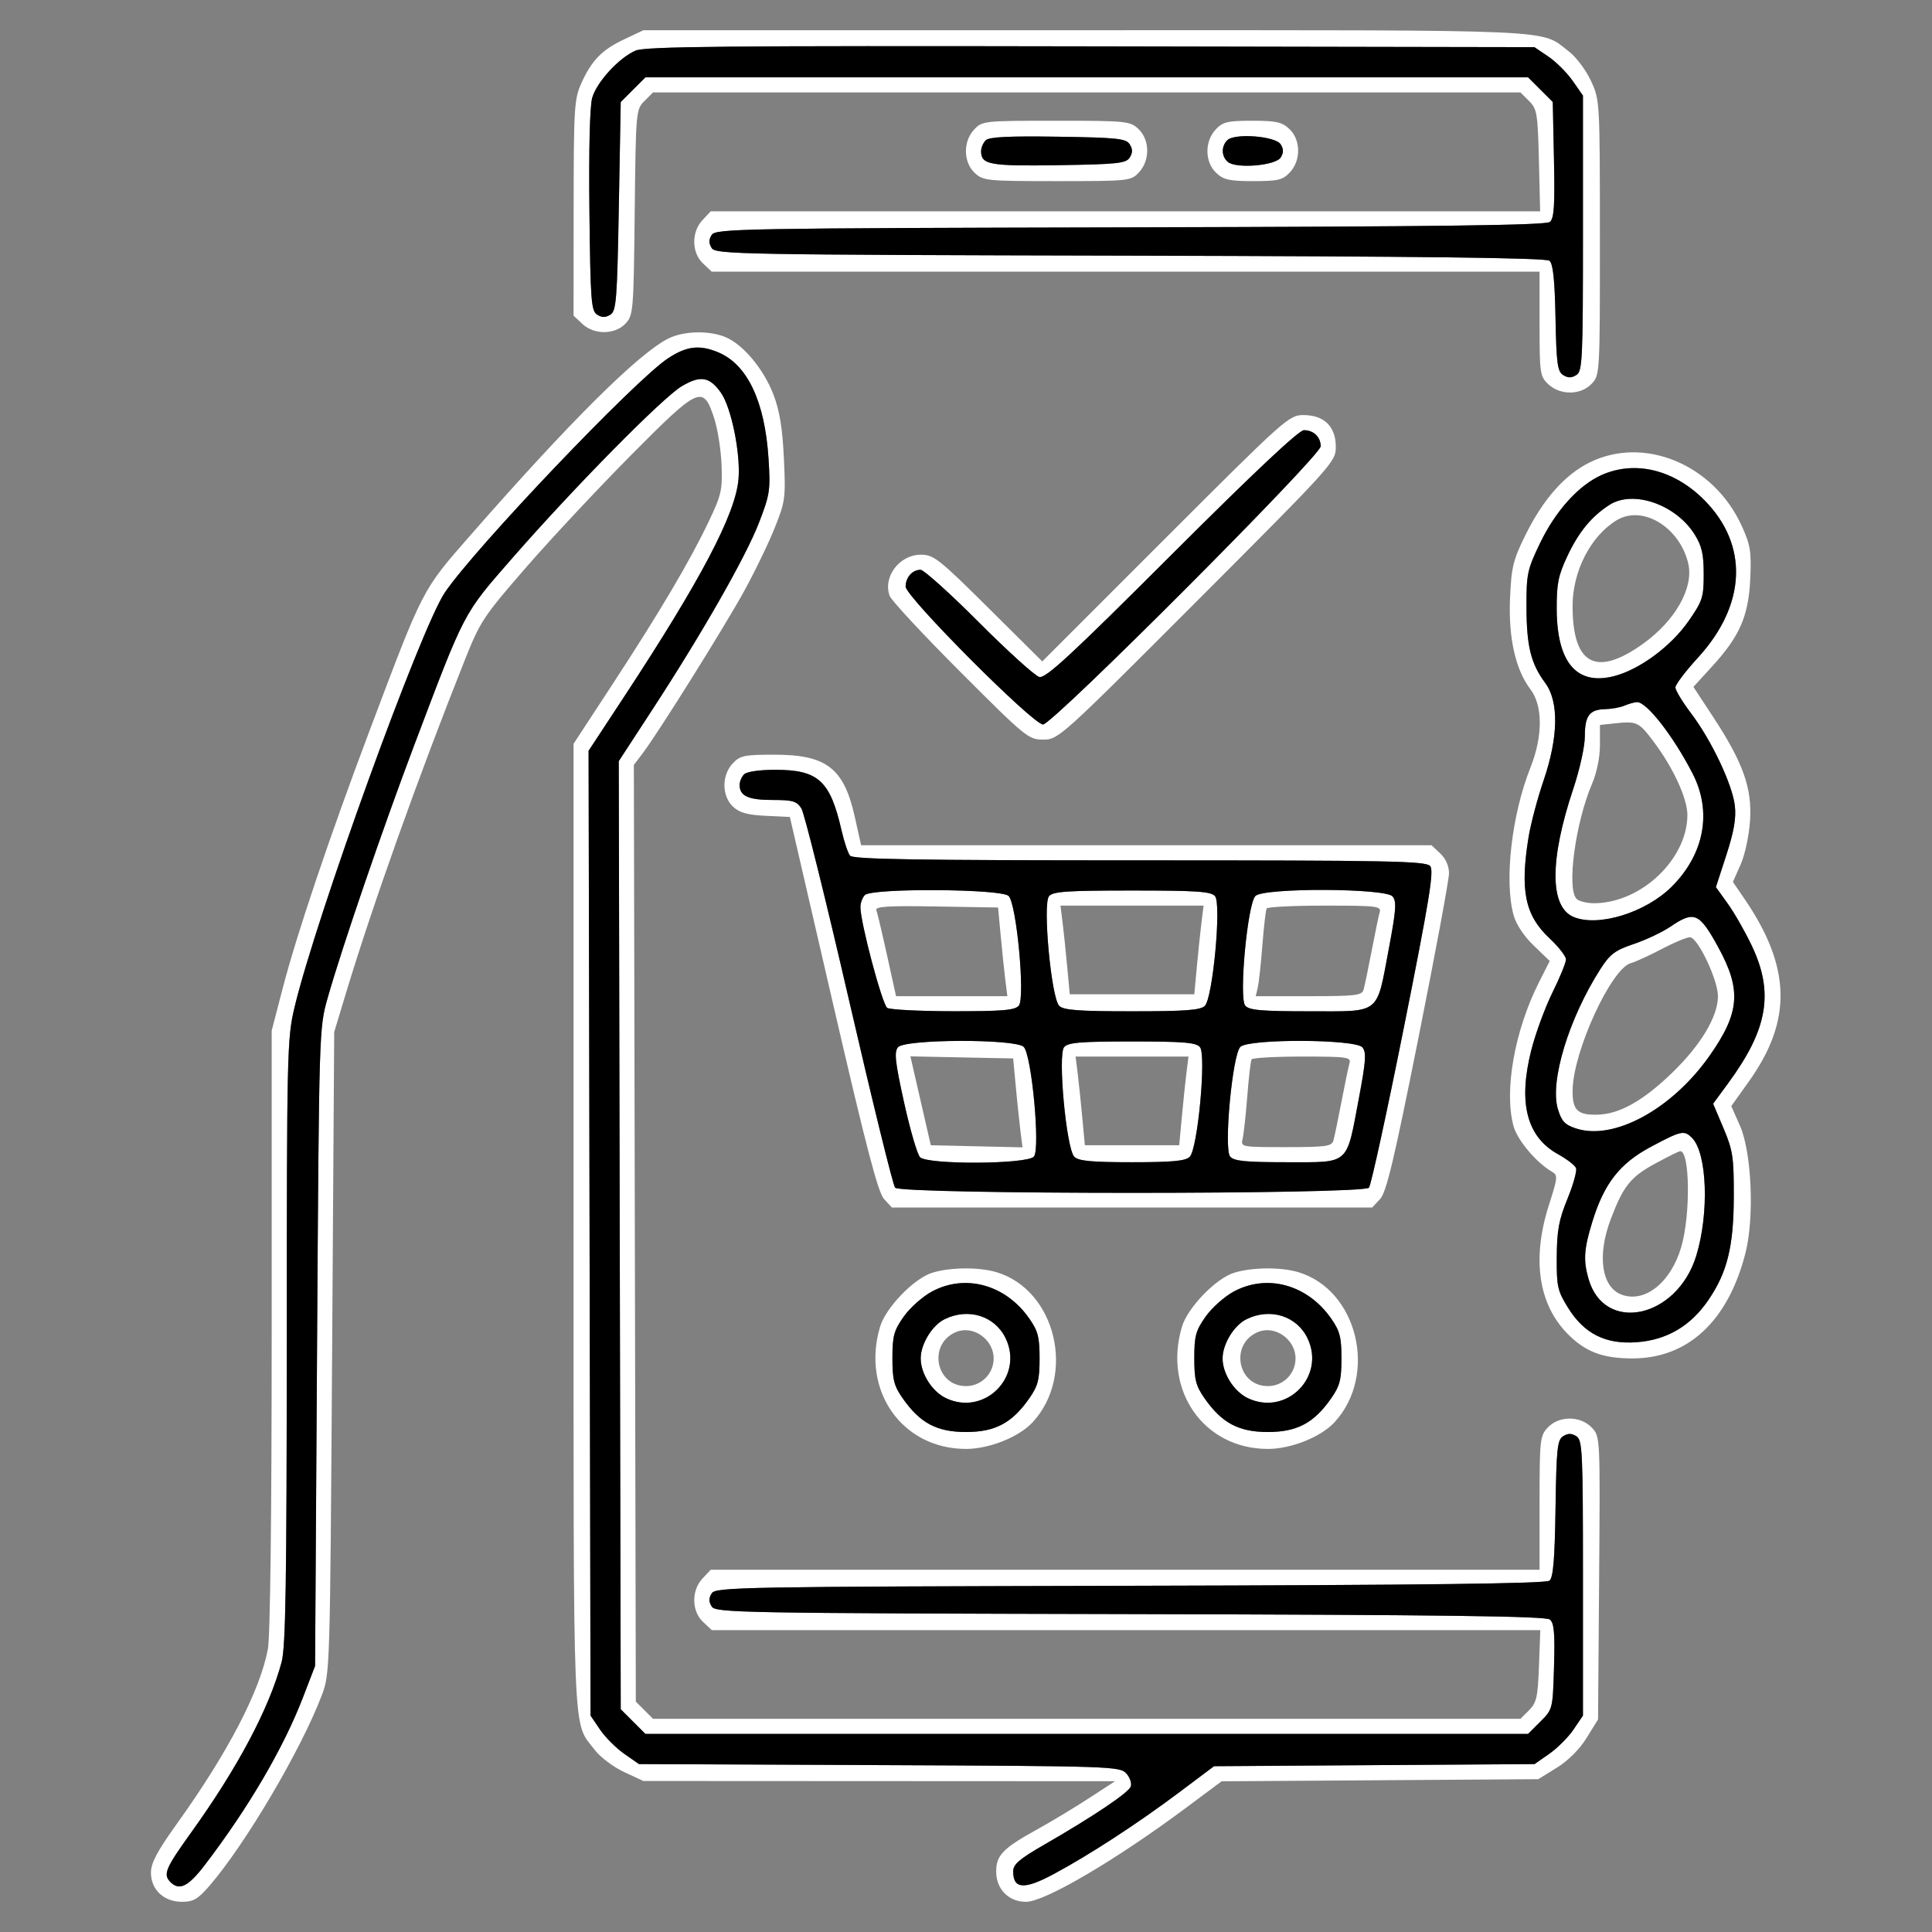
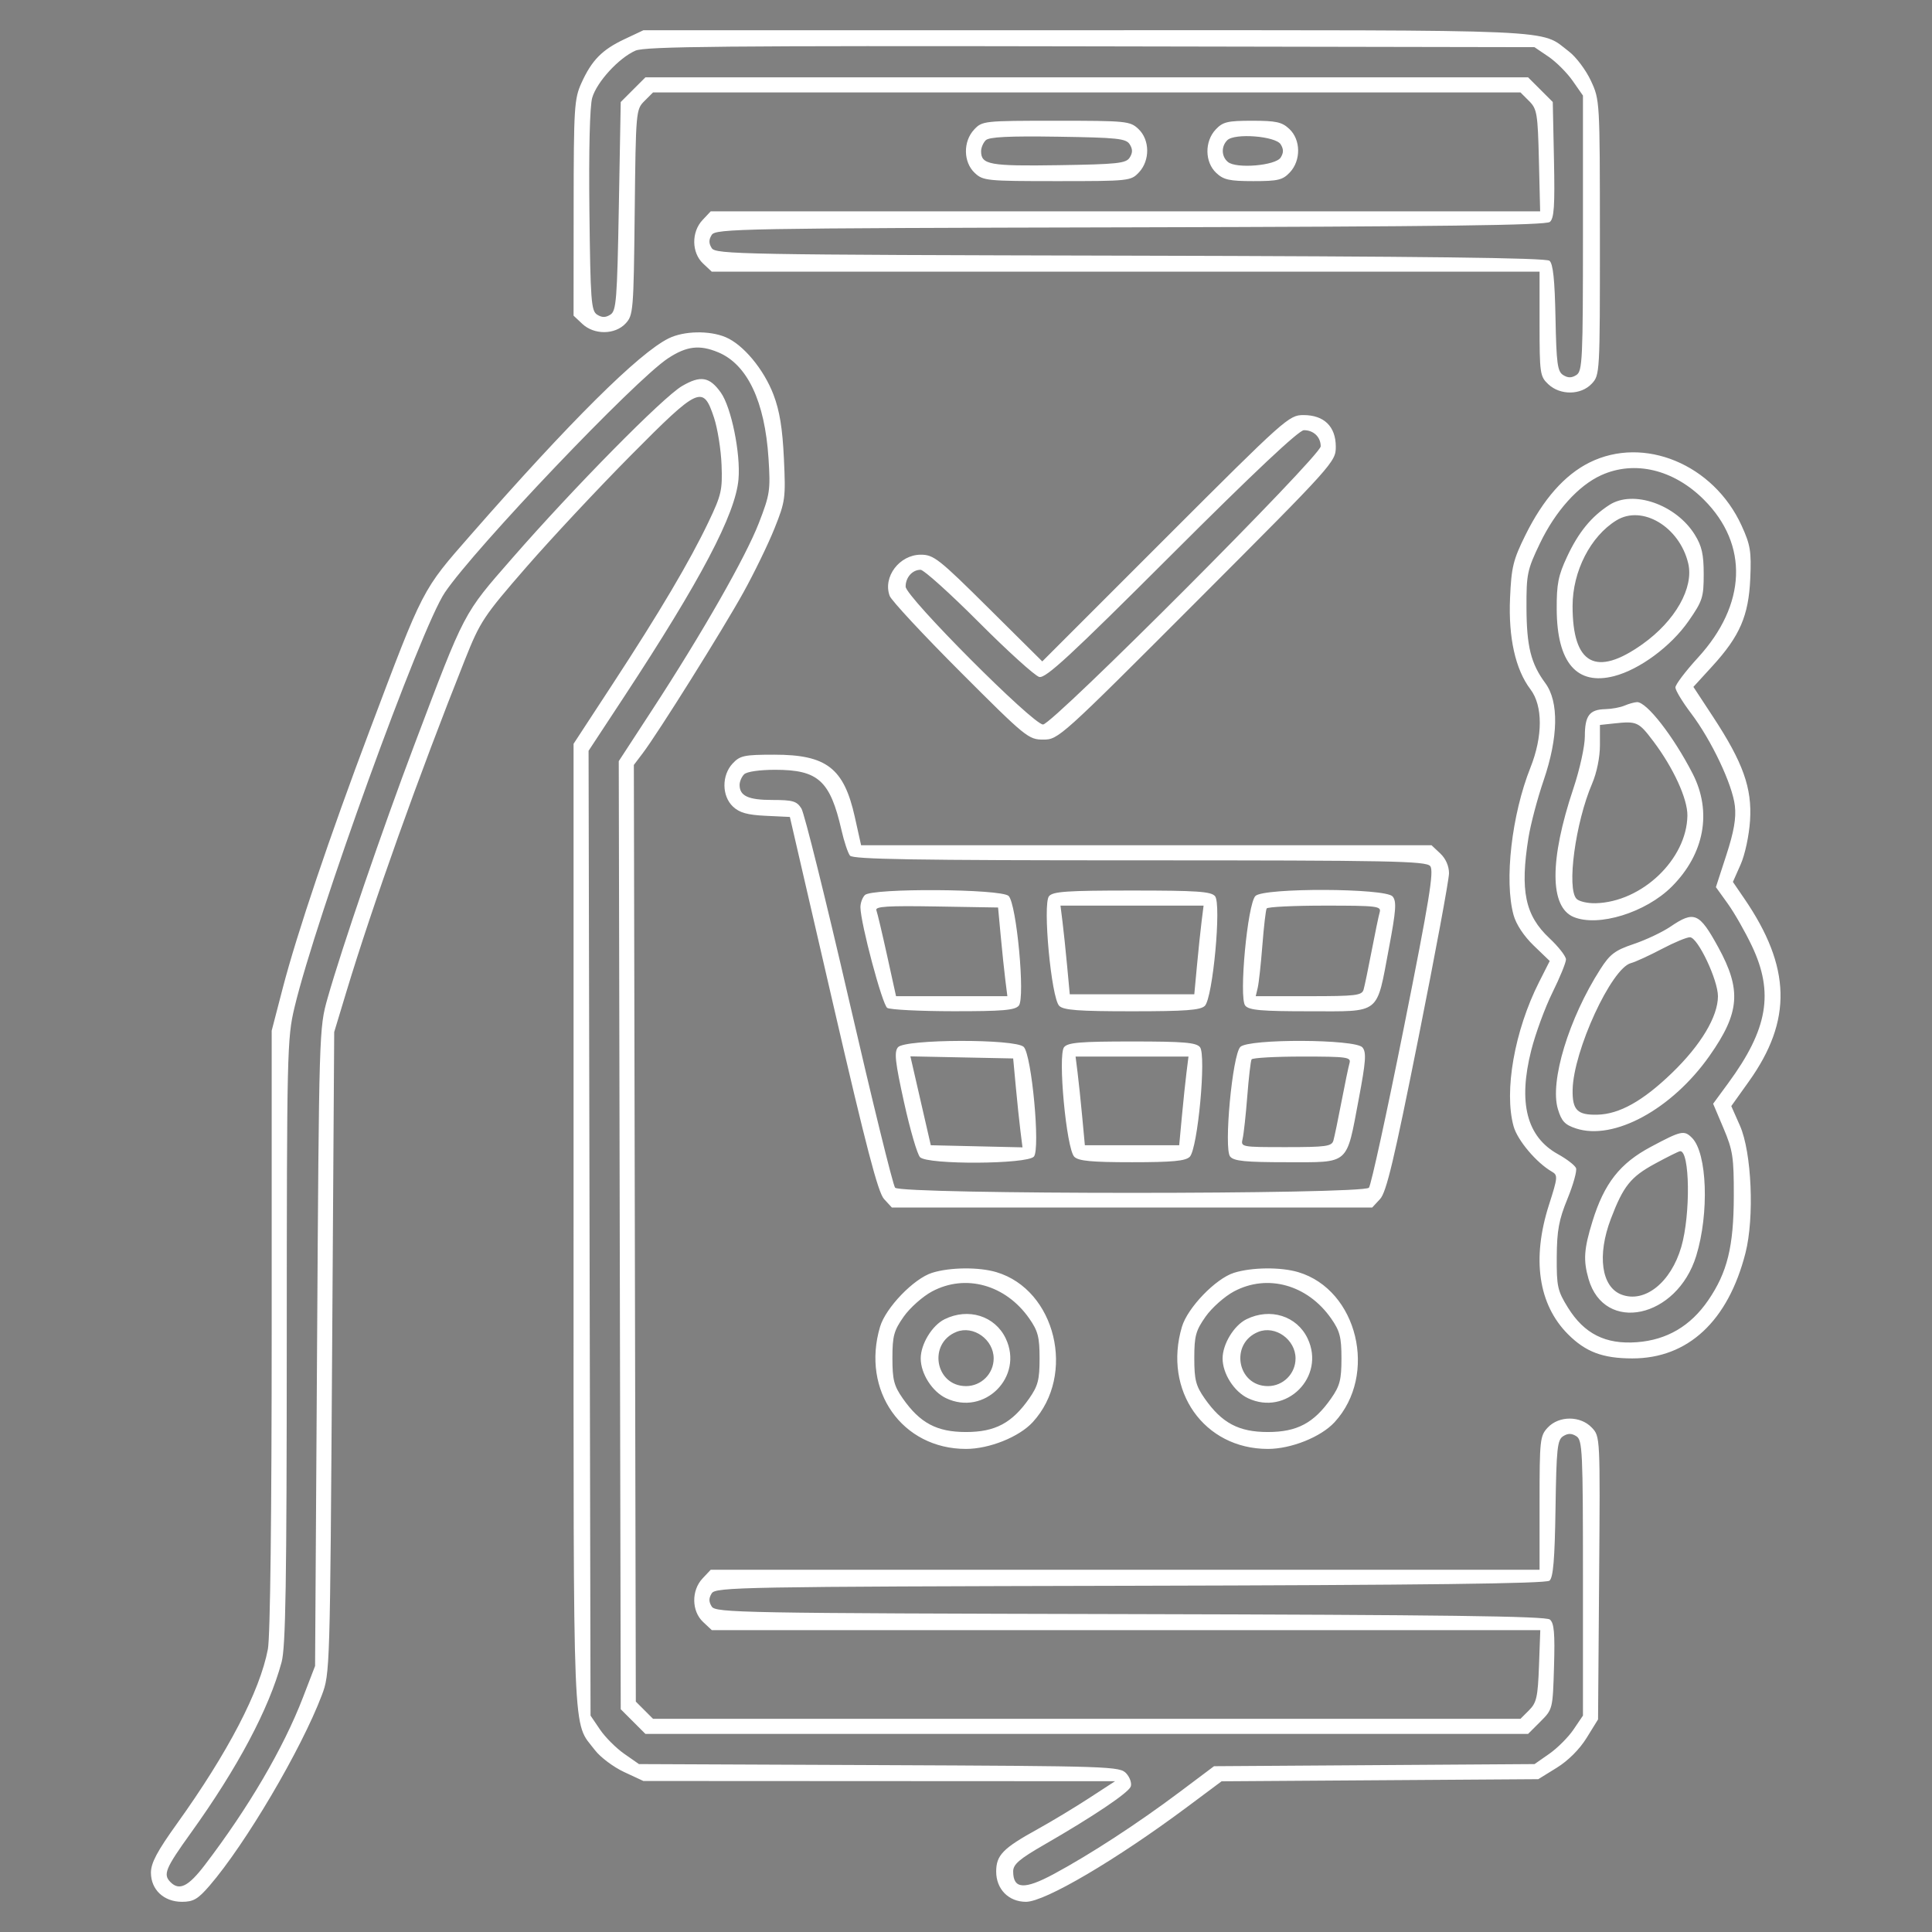
<svg xmlns="http://www.w3.org/2000/svg" version="1.1" viewBox="0 0 512 512" height="512" width="512">
  <rect x="0" y="0" width="512" height="512" fill="#808080" stroke="none" />
  <path fill-rule="evenodd" fill="#ffffff" stroke="none" d="M 165.500 10.377 C 159.542 13.187, 156.826 15.952, 154.084 22 C 152.185 26.189, 152.042 28.477, 152.022 55.076 L 152 83.651 154.314 85.826 C 157.461 88.782, 162.958 88.739, 165.779 85.736 C 167.824 83.558, 167.917 82.427, 168.203 56.262 C 168.495 29.470, 168.535 29.017, 170.778 26.776 L 173.056 24.500 288 24.500 L 402.944 24.500 405.222 26.775 C 407.329 28.879, 407.525 30.064, 407.827 42.525 L 408.155 56 298.252 56 L 188.349 56 186.174 58.314 C 183.195 61.486, 183.261 66.957, 186.314 69.826 L 188.629 72 298.314 72 L 408 72 408 85.826 C 408 98.985, 408.112 99.756, 410.314 101.826 C 413.486 104.805, 418.957 104.739, 421.826 101.686 C 423.976 99.396, 424 98.975, 423.990 62.936 C 423.981 26.658, 423.970 26.478, 421.598 21.383 C 420.287 18.569, 417.680 15.095, 415.804 13.664 C 407.920 7.651, 415.812 7.999, 287.782 8.010 L 170.500 8.020 165.500 10.377 M 168.411 13.417 C 164.003 15.345, 158.161 21.710, 156.943 25.912 C 156.302 28.120, 156.017 39.648, 156.201 55.892 C 156.471 79.745, 156.668 82.389, 158.250 83.386 C 159.525 84.190, 160.475 84.191, 161.750 83.388 C 163.327 82.394, 163.549 79.557, 164 54.660 L 164.500 27.035 167.769 23.767 L 171.038 20.500 288 20.500 L 404.962 20.500 408.231 23.766 L 411.500 27.033 411.818 42.338 C 412.072 54.603, 411.855 57.876, 410.721 58.817 C 409.660 59.697, 381.778 60.055, 299.512 60.246 C 196.193 60.485, 189.653 60.603, 188.614 62.250 C 187.809 63.526, 187.809 64.474, 188.614 65.750 C 189.653 67.397, 196.193 67.515, 299.512 67.754 C 377.287 67.935, 409.691 68.328, 410.626 69.105 C 411.579 69.895, 412.023 74.110, 412.223 84.243 C 412.462 96.342, 412.742 98.438, 414.250 99.388 C 415.525 100.191, 416.475 100.190, 417.750 99.385 C 419.364 98.366, 419.500 95.456, 419.500 61.804 L 419.500 25.327 416.766 21.413 C 415.263 19.261, 412.371 16.375, 410.340 15 L 406.647 12.500 289.073 12.283 C 192.133 12.103, 170.958 12.302, 168.411 13.417 M 258.174 34.314 C 255.195 37.486, 255.261 42.957, 258.314 45.826 C 260.527 47.905, 261.484 48, 280.140 48 C 299.242 48, 299.697 47.951, 301.826 45.686 C 304.805 42.514, 304.739 37.043, 301.686 34.174 C 299.473 32.095, 298.516 32, 279.860 32 C 260.758 32, 260.303 32.049, 258.174 34.314 M 322.174 34.314 C 319.195 37.486, 319.261 42.957, 322.314 45.826 C 324.267 47.660, 325.804 48, 332.140 48 C 338.699 48, 339.927 47.706, 341.826 45.686 C 344.805 42.514, 344.739 37.043, 341.686 34.174 C 339.733 32.340, 338.196 32, 331.860 32 C 325.301 32, 324.073 32.294, 322.174 34.314 M 261.222 37.178 C 260.550 37.850, 260 39.155, 260 40.078 C 260 43.648, 262.261 44.055, 280.523 43.774 C 296.170 43.533, 298.416 43.292, 299.387 41.750 C 300.191 40.475, 300.191 39.525, 299.387 38.250 C 298.415 36.707, 296.163 36.468, 280.364 36.228 C 267.270 36.030, 262.114 36.286, 261.222 37.178 M 325.241 37.159 C 323.588 38.812, 323.669 41.480, 325.416 42.930 C 327.632 44.769, 338.048 43.890, 339.391 41.750 C 340.189 40.479, 340.189 39.521, 339.391 38.250 C 338.015 36.059, 327.177 35.223, 325.241 37.159 M 177.200 89.672 C 169.332 93.549, 151.117 111.634, 124.798 141.699 C 111.767 156.583, 112.297 155.559, 97.959 193.584 C 87.397 221.593, 78.680 247.436, 74.942 261.818 L 72 273.135 72 352.431 C 72 401.518, 71.616 433.751, 70.992 437.041 C 68.883 448.164, 60.382 464.485, 46.916 483.265 C 41.637 490.627, 40 493.708, 40 496.281 C 40 500.791, 43.424 504, 48.237 504 C 51.238 504, 52.460 503.286, 55.514 499.750 C 65.065 488.691, 79.839 463.624, 85.293 449.226 C 87.439 443.560, 87.468 442.608, 88.014 358.500 L 88.567 273.500 91.741 263 C 98.774 239.732, 110.996 205.491, 123.230 174.782 C 127.258 164.670, 128.178 163.284, 139.493 150.282 C 146.089 142.702, 158.549 129.378, 167.181 120.672 C 185.258 102.442, 186.325 101.958, 189.219 110.679 C 190.164 113.527, 191.064 119.152, 191.219 123.179 C 191.476 129.869, 191.178 131.174, 187.761 138.330 C 182.762 148.800, 174.834 162.203, 162.339 181.309 L 152 197.118 152 325.091 C 152 464.842, 151.635 455.899, 157.664 463.804 C 159.095 465.680, 162.569 468.287, 165.383 469.598 L 170.500 471.980 233 472.012 L 295.500 472.043 288.500 476.595 C 284.650 479.099, 278.575 482.761, 275 484.732 C 265.781 489.815, 264 491.640, 264 496 C 264 500.651, 267.306 504, 271.897 504 C 276.914 504, 295.851 492.855, 314.614 478.861 L 323.729 472.064 365.694 471.782 L 407.660 471.500 412.554 468.474 C 415.584 466.600, 418.600 463.584, 420.474 460.554 L 423.500 455.661 423.785 418.182 C 424.070 380.708, 424.070 380.704, 421.861 378.352 C 418.856 375.154, 413.161 375.135, 410.174 378.314 C 408.111 380.511, 408 381.533, 408 398.314 L 408 416 298.174 416 L 188.349 416 186.174 418.314 C 183.195 421.486, 183.261 426.957, 186.314 429.826 L 188.629 432 298.411 432 L 408.193 432 407.847 441.474 C 407.544 449.739, 407.209 451.238, 405.222 453.224 L 402.944 455.500 288 455.500 L 173.056 455.500 170.778 453.222 L 168.500 450.945 168.238 326.832 L 167.977 202.719 170.332 199.610 C 174.428 194.201, 191.535 166.882, 196.986 157.046 C 199.867 151.846, 203.581 144.202, 205.241 140.057 C 208.123 132.860, 208.235 132.029, 207.742 121.511 C 207.368 113.515, 206.615 108.890, 204.993 104.619 C 202.431 97.875, 196.964 91.307, 192.282 89.347 C 187.961 87.538, 181.236 87.683, 177.200 89.672 M 177 94.978 C 168.231 100.763, 125.847 145.253, 117.890 157.024 C 111.478 166.508, 83.766 242.989, 78.041 267 C 76.094 275.166, 76.013 278.647, 75.995 355.500 C 75.980 419.605, 75.707 436.493, 74.622 440.500 C 71.270 452.880, 62.979 468.488, 50.611 485.701 C 43.796 495.186, 43.150 496.750, 45.200 498.800 C 47.536 501.136, 49.934 499.933, 54.274 494.250 C 65.837 479.106, 75.114 463.272, 80.279 449.862 L 83.500 441.500 84.026 357 C 84.549 272.970, 84.565 272.456, 86.820 264.500 C 90.621 251.094, 101.385 219.666, 109.767 197.500 C 123.336 161.618, 122.650 162.927, 135.762 147.910 C 152.125 129.169, 175.692 105.272, 180.719 102.322 C 185.647 99.430, 188.027 99.825, 191.022 104.031 C 193.804 107.938, 196.297 120.169, 195.707 127.016 C 194.911 136.254, 185.713 153.735, 165.335 184.736 L 155.978 198.972 156.239 326.810 L 156.500 454.647 159 458.340 C 160.375 460.371, 163.261 463.263, 165.414 464.766 L 169.328 467.500 233.028 467.771 C 294.634 468.034, 296.787 468.107, 298.486 469.984 C 299.452 471.052, 299.977 472.617, 299.653 473.463 C 299.011 475.136, 289.726 481.374, 276.744 488.856 C 270.124 492.670, 268.500 494.067, 268.500 495.944 C 268.500 500.656, 271.456 500.842, 279.295 496.621 C 288.929 491.435, 301.509 483.235, 312.615 474.902 L 321.729 468.063 364.202 467.781 L 406.674 467.500 410.587 464.766 C 412.739 463.263, 415.625 460.371, 417 458.341 L 419.500 454.649 419.500 418.184 C 419.500 384.543, 419.364 381.634, 417.750 380.615 C 416.474 379.810, 415.526 379.809, 414.250 380.613 C 412.706 381.586, 412.468 383.843, 412.228 399.754 C 412.024 413.239, 411.621 418.069, 410.631 418.892 C 409.689 419.673, 377.525 420.065, 299.512 420.246 C 196.193 420.485, 189.653 420.603, 188.614 422.250 C 187.809 423.526, 187.809 424.474, 188.614 425.750 C 189.653 427.397, 196.193 427.515, 299.512 427.754 C 382.374 427.946, 409.656 428.300, 410.734 429.194 C 411.857 430.126, 412.092 432.801, 411.831 441.673 C 411.501 452.916, 411.485 452.981, 408.231 456.233 L 404.962 459.500 288 459.500 L 171.038 459.500 167.769 456.231 L 164.500 452.962 164.239 327.339 L 163.977 201.715 172.850 188.108 C 186.152 167.709, 197.609 147.632, 201.117 138.575 C 204.041 131.026, 204.207 129.914, 203.666 121.498 C 202.693 106.384, 198.060 96.594, 190.357 93.376 C 185.379 91.296, 181.959 91.706, 177 94.978 M 308.855 142.641 L 276.214 175.282 261.966 161.141 C 248.816 148.089, 247.434 147, 244.033 147 C 238.369 147, 233.914 152.890, 235.775 157.920 C 236.224 159.135, 244.655 168.200, 254.509 178.064 C 271.844 195.418, 272.558 196, 276.481 196 C 280.482 196, 281.027 195.508, 317.268 159.219 C 353.459 122.979, 354 122.378, 354 118.393 C 354 113.034, 350.904 110, 345.434 110 C 341.597 110, 340.657 110.839, 308.855 142.641 M 310.498 146.975 C 283.620 173.825, 277.109 179.841, 275.410 179.397 C 274.264 179.097, 267.071 172.585, 259.426 164.926 C 251.781 157.267, 244.823 151, 243.963 151 C 241.788 151, 240 153.012, 240 155.461 C 240 158.143, 273.743 192, 276.416 192 C 278.957 192, 350 120.823, 350 118.278 C 350 115.817, 348.107 113.999, 345.550 114.004 C 344.195 114.007, 332.310 125.187, 310.498 146.975 M 421.207 122.584 C 414.640 125.857, 408.943 132.314, 404.257 141.794 C 401 148.384, 400.536 150.280, 400.178 158.470 C 399.718 169.002, 401.597 177.413, 405.589 182.683 C 408.890 187.041, 408.886 195.116, 405.581 203.422 C 400.608 215.917, 398.608 233.393, 401.110 242.500 C 401.787 244.964, 403.838 248.069, 406.452 250.587 L 410.695 254.674 407.859 260.283 C 401.369 273.117, 398.534 289.178, 401.115 298.477 C 402.146 302.189, 407.169 308.142, 411.261 310.500 C 412.884 311.436, 412.835 312.001, 410.498 319.288 C 405.897 333.632, 407.680 345.733, 415.555 353.608 C 420.237 358.289, 424.757 359.986, 432.572 359.994 C 447.323 360.011, 457.959 350.110, 462.564 332.076 C 464.967 322.668, 464.217 305.356, 461.102 298.313 L 458.808 293.127 463.468 286.597 C 475.028 270.397, 474.671 256.273, 462.241 238.110 L 459.237 233.719 461.280 229.110 C 462.438 226.499, 463.522 221.441, 463.781 217.446 C 464.339 208.837, 461.926 202.073, 453.985 189.977 L 448.769 182.033 453.778 176.553 C 461.080 168.563, 463.405 163.191, 463.840 153.309 C 464.156 146.122, 463.875 144.405, 461.548 139.309 C 454.117 123.036, 435.658 115.383, 421.207 122.584 M 424.332 125.936 C 418.272 128.688, 412.207 135.437, 408.098 144 C 404.733 151.014, 404.502 152.116, 404.533 161 C 404.569 171.314, 405.698 175.847, 409.524 181.033 C 413.158 185.958, 412.986 195.381, 409.052 206.881 C 407.430 211.622, 405.634 218.425, 405.059 222 C 402.800 236.060, 404.159 242.583, 410.602 248.621 C 413.021 250.887, 415 253.425, 415 254.261 C 415 255.097, 413.387 259.044, 411.416 263.033 C 409.444 267.022, 406.915 273.908, 405.796 278.336 C 402.274 292.262, 404.594 301.281, 412.877 305.867 C 415.229 307.169, 417.383 308.834, 417.664 309.568 C 417.946 310.302, 416.924 313.962, 415.394 317.701 C 413.122 323.252, 412.601 326.075, 412.555 333.076 C 412.505 340.911, 412.759 342.071, 415.500 346.498 C 419.821 353.479, 425.486 356.326, 433.803 355.698 C 441.742 355.098, 447.992 351.431, 452.666 344.631 C 457.755 337.228, 459.446 330.367, 459.475 317 C 459.497 306.662, 459.222 304.843, 456.748 299 L 453.996 292.500 458.032 287 C 468.488 272.750, 470.151 263.097, 464.285 250.712 C 462.516 246.978, 459.643 241.938, 457.900 239.511 L 454.732 235.099 457.500 226.588 C 459.513 220.401, 460.130 216.847, 459.761 213.571 C 459.124 207.923, 453.578 196.205, 448.144 189.027 C 445.865 186.017, 444 182.936, 444 182.180 C 444 181.425, 446.687 177.875, 449.970 174.291 C 462.853 160.232, 463.459 144.329, 451.565 132.435 C 443.527 124.396, 433.168 121.925, 424.332 125.936 M 426.500 133.814 C 421.726 136.890, 418.324 141.048, 415.307 147.500 C 412.945 152.549, 412.507 154.768, 412.545 161.500 C 412.624 175.641, 417.885 181.743, 427.780 179.173 C 434.547 177.414, 442.847 171.269, 447.500 164.570 C 451.189 159.260, 451.500 158.295, 451.500 152.156 C 451.500 146.890, 451.004 144.703, 449.127 141.683 C 444.161 133.694, 432.812 129.748, 426.500 133.814 M 428.366 137.905 C 421.500 142.122, 416.753 151.395, 416.749 160.601 C 416.742 176.105, 422.926 179.490, 435.251 170.727 C 443.965 164.532, 448.934 155.757, 447.393 149.287 C 445.087 139.613, 435.207 133.703, 428.366 137.905 M 430.500 187 C 429.400 187.473, 427.127 187.891, 425.450 187.930 C 421.218 188.027, 420 189.639, 420 195.143 C 420 197.771, 418.644 203.934, 416.960 208.960 C 410.621 227.882, 410.649 240.369, 417.038 243.016 C 423.588 245.729, 436.167 241.833, 443.035 234.965 C 451.699 226.301, 453.761 215.117, 448.559 205 C 443.445 195.055, 436.332 185.933, 433.798 186.070 C 433.084 186.109, 431.600 186.527, 430.500 187 M 427.750 191.719 L 424 192.121 424 197.477 C 424 200.675, 423.165 204.783, 421.928 207.667 C 417.489 218.021, 415.134 235.534, 417.819 238.219 C 418.504 238.904, 420.775 239.420, 422.866 239.365 C 435.142 239.043, 447.019 227.695, 447.179 216.136 C 447.240 211.710, 443.451 203.454, 438.124 196.406 C 434.247 191.277, 433.794 191.072, 427.750 191.719 M 194.174 202.314 C 191.222 205.457, 191.261 210.958, 194.257 213.772 C 195.973 215.383, 198.050 215.965, 202.919 216.196 L 209.324 216.500 220.763 266 C 229.541 303.979, 232.686 316.024, 234.276 317.750 L 236.349 320 300 320 L 363.651 320 365.737 317.750 C 367.408 315.948, 369.434 307.439, 375.913 275 C 380.363 252.725, 384.003 233.116, 384.002 231.424 C 384.001 229.504, 383.131 227.532, 381.686 226.174 L 379.371 224 303.786 224 L 228.201 224 226.531 216.494 C 223.655 203.569, 219.045 200, 205.224 200 C 197.240 200, 196.130 200.232, 194.174 202.314 M 197.200 205.200 C 196.540 205.860, 196 207.120, 196 208 C 196 210.938, 198.303 212, 204.677 212 C 210.098 212, 211.148 212.307, 212.377 214.250 C 213.159 215.488, 218.833 238.325, 224.986 265 C 231.138 291.675, 236.638 314.063, 237.208 314.750 C 238.722 316.575, 361.283 316.575, 362.783 314.750 C 363.348 314.063, 367.517 294.949, 372.048 272.274 C 378.812 238.423, 380.059 230.776, 379.020 229.524 C 377.907 228.183, 368.659 228, 302 228 C 242.591 228, 226.031 227.730, 225.253 226.750 C 224.708 226.063, 223.696 223.025, 223.004 220 C 220.002 206.879, 216.854 204.010, 205.450 204.004 C 201.295 204.002, 197.907 204.493, 197.200 205.200 M 229.200 237.200 C 228.540 237.860, 228.010 239.322, 228.023 240.450 C 228.070 244.712, 233.819 266.271, 235.130 267.102 C 235.884 267.579, 243.757 267.976, 252.628 267.985 C 265.768 267.997, 268.986 267.722, 270.002 266.498 C 271.722 264.425, 269.408 239.551, 267.298 237.441 C 265.388 235.531, 231.086 235.314, 229.200 237.200 M 277.998 237.502 C 276.278 239.575, 278.592 264.449, 280.702 266.559 C 281.849 267.706, 285.785 268, 300 268 C 314.215 268, 318.151 267.706, 319.298 266.559 C 321.408 264.449, 323.722 239.575, 322.002 237.502 C 320.966 236.254, 317.244 236, 300 236 C 282.756 236, 279.034 236.254, 277.998 237.502 M 332.702 237.441 C 330.592 239.551, 328.278 264.425, 329.998 266.498 C 331.011 267.719, 334.215 268, 347.099 268 C 366.106 268, 364.711 269.109, 368.068 251.323 C 369.975 241.221, 370.144 238.878, 369.061 237.573 C 367.211 235.344, 334.916 235.227, 332.702 237.441 M 232.247 241.225 C 232.511 241.926, 233.792 247.338, 235.094 253.250 L 237.460 264 252.211 264 L 266.962 264 266.429 259.750 C 266.136 257.413, 265.582 252.125, 265.198 248 L 264.500 240.500 248.133 240.225 C 235.194 240.007, 231.867 240.216, 232.247 241.225 M 281.571 244.250 C 281.864 246.588, 282.418 251.875, 282.802 256 L 283.500 263.500 300 263.500 L 316.500 263.500 317.198 256 C 317.582 251.875, 318.136 246.588, 318.429 244.250 L 318.962 240 300 240 L 281.038 240 281.571 244.250 M 335.680 240.750 C 335.439 241.162, 334.927 245.550, 334.543 250.500 C 334.158 255.450, 333.605 260.512, 333.314 261.750 L 332.783 264 346.824 264 C 359.339 264, 360.920 263.810, 361.367 262.250 C 361.643 261.288, 362.603 256.675, 363.500 252 C 364.397 247.325, 365.357 242.713, 365.633 241.750 C 366.095 240.139, 364.944 240, 351.126 240 C 342.872 240, 335.921 240.338, 335.680 240.750 M 442.646 245.595 C 440.546 247.022, 436.192 249.079, 432.972 250.167 C 427.984 251.851, 426.671 252.838, 424.118 256.822 C 415.751 269.881, 410.667 286.608, 412.850 293.895 C 413.822 297.138, 414.692 298.073, 417.644 299.047 C 427.664 302.355, 443.068 293.982, 453.043 279.806 C 461.078 268.386, 461.559 262.348, 455.339 251 C 450.325 241.855, 448.987 241.286, 442.646 245.595 M 440.420 251.474 C 437.076 253.236, 433.384 254.928, 432.217 255.233 C 427.040 256.587, 416.954 278.487, 416.762 288.791 C 416.662 294.171, 418 295.525, 423.300 295.405 C 429.150 295.272, 435.375 291.790, 443.103 284.330 C 450.743 276.955, 455.273 269.391, 455.273 264.010 C 455.273 259.716, 450.006 248.559, 447.897 248.385 C 447.129 248.321, 443.764 249.711, 440.420 251.474 M 237.972 277.534 C 236.927 278.793, 237.220 281.429, 239.599 292.203 C 241.195 299.427, 243.095 305.937, 243.821 306.669 C 245.846 308.708, 272.292 308.558, 274.002 306.498 C 275.722 304.425, 273.408 279.551, 271.298 277.441 C 269.123 275.266, 239.786 275.348, 237.972 277.534 M 281.998 277.502 C 280.278 279.575, 282.592 304.449, 284.702 306.559 C 285.818 307.675, 289.268 308, 300 308 C 310.732 308, 314.182 307.675, 315.298 306.559 C 317.408 304.449, 319.722 279.575, 318.002 277.502 C 316.984 276.275, 313.686 276, 300 276 C 286.314 276, 283.016 276.275, 281.998 277.502 M 328.702 277.441 C 326.592 279.551, 324.278 304.425, 325.998 306.498 C 326.997 307.702, 329.994 308, 341.099 308 C 357.791 308, 356.747 308.918, 360.068 291.323 C 361.975 281.221, 362.144 278.878, 361.061 277.573 C 359.219 275.354, 330.905 275.238, 328.702 277.441 M 243.968 291.723 L 246.670 303.500 258.820 303.781 L 270.970 304.061 270.433 299.781 C 270.138 297.426, 269.582 292.125, 269.198 288 L 268.500 280.500 254.883 280.223 L 241.265 279.945 243.968 291.723 M 285.571 284.250 C 285.864 286.587, 286.418 291.875, 286.802 296 L 287.500 303.500 300 303.500 L 312.500 303.500 313.198 296 C 313.582 291.875, 314.136 286.587, 314.429 284.250 L 314.962 280 300 280 L 285.038 280 285.571 284.250 M 331.680 280.750 C 331.439 281.163, 330.927 285.550, 330.543 290.500 C 330.158 295.450, 329.605 300.512, 329.314 301.750 C 328.786 303.988, 328.847 304, 340.824 304 C 351.434 304, 352.925 303.792, 353.367 302.250 C 353.643 301.288, 354.603 296.675, 355.500 292 C 356.397 287.325, 357.357 282.712, 357.633 281.750 C 358.093 280.147, 357.040 280, 345.126 280 C 337.972 280, 331.921 280.337, 331.680 280.750 M 437.500 303.919 C 429.274 308.306, 425.132 313.596, 422.010 323.704 C 419.758 330.994, 419.556 333.965, 420.976 338.917 C 425.163 353.515, 444.422 349.394, 449.519 332.810 C 452.987 321.527, 452.416 305.559, 448.402 301.545 C 446.312 299.455, 445.570 299.616, 437.500 303.919 M 438.521 308.424 C 432.125 311.912, 430.191 314.336, 426.895 323 C 423.212 332.682, 424.383 341.055, 429.705 343.078 C 435.869 345.421, 442.817 339.879, 445.565 330.426 C 448.059 321.846, 447.834 304.790, 445.231 305.082 C 444.829 305.127, 441.810 306.631, 438.521 308.424 M 247 337.314 C 242.147 338.852, 234.725 346.556, 233.222 351.616 C 228.196 368.542, 239.062 383.980, 256 383.980 C 262.182 383.980, 270.080 380.811, 273.688 376.882 C 285.215 364.331, 279.778 341.845, 264.078 337.141 C 259.418 335.745, 251.703 335.823, 247 337.314 M 327 337.314 C 322.147 338.852, 314.725 346.556, 313.222 351.616 C 308.196 368.542, 319.062 383.980, 336 383.980 C 342.182 383.980, 350.080 380.811, 353.688 376.882 C 365.215 364.331, 359.778 341.845, 344.078 337.141 C 339.418 335.745, 331.703 335.823, 327 337.314 M 247 342.248 C 244.525 343.571, 241.150 346.570, 239.500 348.913 C 236.884 352.627, 236.500 354.036, 236.500 359.922 C 236.500 365.654, 236.912 367.261, 239.234 370.585 C 243.803 377.128, 248.264 379.500, 256 379.500 C 263.736 379.500, 268.197 377.128, 272.766 370.585 C 275.080 367.272, 275.500 365.647, 275.500 360 C 275.500 354.353, 275.080 352.728, 272.766 349.415 C 266.513 340.461, 255.877 337.502, 247 342.248 M 327 342.248 C 324.525 343.571, 321.150 346.570, 319.500 348.913 C 316.884 352.627, 316.500 354.036, 316.500 359.922 C 316.500 365.654, 316.912 367.261, 319.234 370.585 C 323.803 377.128, 328.264 379.500, 336 379.500 C 343.736 379.500, 348.197 377.128, 352.766 370.585 C 355.080 367.272, 355.500 365.647, 355.500 360 C 355.500 354.353, 355.080 352.728, 352.766 349.415 C 346.513 340.461, 335.877 337.502, 327 342.248 M 250.321 349.613 C 247.017 351.243, 244 356.200, 244 360 C 244 364.025, 247.034 368.788, 250.709 370.532 C 260.878 375.358, 271.358 364.878, 266.532 354.709 C 263.694 348.728, 256.623 346.505, 250.321 349.613 M 330.321 349.613 C 327.017 351.243, 324 356.200, 324 360 C 324 364.025, 327.034 368.788, 330.709 370.532 C 340.878 375.358, 351.358 364.878, 346.532 354.709 C 343.694 348.728, 336.623 346.505, 330.321 349.613 M 253.465 352.961 C 245.848 356.014, 247.844 367.333, 256 367.333 C 260.052 367.333, 263.333 364.052, 263.333 360 C 263.333 354.989, 257.963 351.158, 253.465 352.961 M 333.465 352.961 C 325.848 356.014, 327.844 367.333, 336 367.333 C 340.052 367.333, 343.333 364.052, 343.333 360 C 343.333 354.989, 337.963 351.158, 333.465 352.961" />
-   <path fill-rule="evenodd" fill="#000000" stroke="none" d="M 168.411 13.417 C 164.003 15.345, 158.161 21.710, 156.943 25.912 C 156.302 28.120, 156.017 39.648, 156.201 55.892 C 156.471 79.745, 156.668 82.389, 158.250 83.386 C 159.525 84.190, 160.475 84.191, 161.750 83.388 C 163.327 82.394, 163.549 79.557, 164 54.660 L 164.500 27.035 167.769 23.767 L 171.038 20.500 288 20.500 L 404.962 20.500 408.231 23.766 L 411.500 27.033 411.818 42.338 C 412.072 54.603, 411.855 57.876, 410.721 58.817 C 409.660 59.697, 381.778 60.055, 299.512 60.246 C 196.193 60.485, 189.653 60.603, 188.614 62.250 C 187.809 63.526, 187.809 64.474, 188.614 65.750 C 189.653 67.397, 196.193 67.515, 299.512 67.754 C 377.287 67.935, 409.691 68.328, 410.626 69.105 C 411.579 69.895, 412.023 74.110, 412.223 84.243 C 412.462 96.342, 412.742 98.438, 414.250 99.388 C 415.525 100.191, 416.475 100.190, 417.750 99.385 C 419.364 98.366, 419.500 95.456, 419.500 61.804 L 419.500 25.327 416.766 21.413 C 415.263 19.261, 412.371 16.375, 410.340 15 L 406.647 12.500 289.073 12.283 C 192.133 12.103, 170.958 12.302, 168.411 13.417 M 261.222 37.178 C 260.550 37.850, 260 39.155, 260 40.078 C 260 43.648, 262.261 44.055, 280.523 43.774 C 296.170 43.533, 298.416 43.292, 299.387 41.750 C 300.191 40.475, 300.191 39.525, 299.387 38.250 C 298.415 36.707, 296.163 36.468, 280.364 36.228 C 267.270 36.030, 262.114 36.286, 261.222 37.178 M 325.241 37.159 C 323.588 38.812, 323.669 41.480, 325.416 42.930 C 327.632 44.769, 338.048 43.890, 339.391 41.750 C 340.189 40.479, 340.189 39.521, 339.391 38.250 C 338.015 36.059, 327.177 35.223, 325.241 37.159 M 177 94.978 C 168.231 100.763, 125.847 145.253, 117.890 157.024 C 111.478 166.508, 83.766 242.989, 78.041 267 C 76.094 275.166, 76.013 278.647, 75.995 355.500 C 75.980 419.605, 75.707 436.493, 74.622 440.500 C 71.270 452.880, 62.979 468.488, 50.611 485.701 C 43.796 495.186, 43.150 496.750, 45.200 498.800 C 47.536 501.136, 49.934 499.933, 54.274 494.250 C 65.837 479.106, 75.114 463.272, 80.279 449.862 L 83.500 441.500 84.026 357 C 84.549 272.970, 84.565 272.456, 86.820 264.500 C 90.621 251.094, 101.385 219.666, 109.767 197.500 C 123.336 161.618, 122.650 162.927, 135.762 147.910 C 152.125 129.169, 175.692 105.272, 180.719 102.322 C 185.647 99.430, 188.027 99.825, 191.022 104.031 C 193.804 107.938, 196.297 120.169, 195.707 127.016 C 194.911 136.254, 185.713 153.735, 165.335 184.736 L 155.978 198.972 156.239 326.810 L 156.500 454.647 159 458.340 C 160.375 460.371, 163.261 463.263, 165.414 464.766 L 169.328 467.500 233.028 467.771 C 294.634 468.034, 296.787 468.107, 298.486 469.984 C 299.452 471.052, 299.977 472.617, 299.653 473.463 C 299.011 475.136, 289.726 481.374, 276.744 488.856 C 270.124 492.670, 268.500 494.067, 268.500 495.944 C 268.500 500.656, 271.456 500.842, 279.295 496.621 C 288.929 491.435, 301.509 483.235, 312.615 474.902 L 321.729 468.063 364.202 467.781 L 406.674 467.500 410.587 464.766 C 412.739 463.263, 415.625 460.371, 417 458.341 L 419.500 454.649 419.500 418.184 C 419.500 384.543, 419.364 381.634, 417.750 380.615 C 416.474 379.810, 415.526 379.809, 414.250 380.613 C 412.706 381.586, 412.468 383.843, 412.228 399.754 C 412.024 413.239, 411.621 418.069, 410.631 418.892 C 409.689 419.673, 377.525 420.065, 299.512 420.246 C 196.193 420.485, 189.653 420.603, 188.614 422.250 C 187.809 423.526, 187.809 424.474, 188.614 425.750 C 189.653 427.397, 196.193 427.515, 299.512 427.754 C 382.374 427.946, 409.656 428.300, 410.734 429.194 C 411.857 430.126, 412.092 432.801, 411.831 441.673 C 411.501 452.916, 411.485 452.981, 408.231 456.233 L 404.962 459.500 288 459.500 L 171.038 459.500 167.769 456.231 L 164.500 452.962 164.239 327.339 L 163.977 201.715 172.850 188.108 C 186.152 167.709, 197.609 147.632, 201.117 138.575 C 204.041 131.026, 204.207 129.914, 203.666 121.498 C 202.693 106.384, 198.060 96.594, 190.357 93.376 C 185.379 91.296, 181.959 91.706, 177 94.978 M 310.498 146.975 C 283.620 173.825, 277.109 179.841, 275.410 179.397 C 274.264 179.097, 267.071 172.585, 259.426 164.926 C 251.781 157.267, 244.823 151, 243.963 151 C 241.788 151, 240 153.012, 240 155.461 C 240 158.143, 273.743 192, 276.416 192 C 278.957 192, 350 120.823, 350 118.278 C 350 115.817, 348.107 113.999, 345.550 114.004 C 344.195 114.007, 332.310 125.187, 310.498 146.975 M 424.332 125.936 C 418.272 128.688, 412.207 135.437, 408.098 144 C 404.733 151.014, 404.502 152.116, 404.533 161 C 404.569 171.314, 405.698 175.847, 409.524 181.033 C 413.158 185.958, 412.986 195.381, 409.052 206.881 C 407.430 211.622, 405.634 218.425, 405.059 222 C 402.800 236.060, 404.159 242.583, 410.602 248.621 C 413.021 250.887, 415 253.425, 415 254.261 C 415 255.097, 413.387 259.044, 411.416 263.033 C 409.444 267.022, 406.915 273.908, 405.796 278.336 C 402.274 292.262, 404.594 301.281, 412.877 305.867 C 415.229 307.169, 417.383 308.834, 417.664 309.568 C 417.946 310.302, 416.924 313.962, 415.394 317.701 C 413.122 323.252, 412.601 326.075, 412.555 333.076 C 412.505 340.911, 412.759 342.071, 415.500 346.498 C 419.821 353.479, 425.486 356.326, 433.803 355.698 C 441.742 355.098, 447.992 351.431, 452.666 344.631 C 457.755 337.228, 459.446 330.367, 459.475 317 C 459.497 306.662, 459.222 304.843, 456.748 299 L 453.996 292.500 458.032 287 C 468.488 272.750, 470.151 263.097, 464.285 250.712 C 462.516 246.978, 459.643 241.938, 457.900 239.511 L 454.732 235.099 457.500 226.588 C 459.513 220.401, 460.130 216.847, 459.761 213.571 C 459.124 207.923, 453.578 196.205, 448.144 189.027 C 445.865 186.017, 444 182.936, 444 182.180 C 444 181.425, 446.687 177.875, 449.970 174.291 C 462.853 160.232, 463.459 144.329, 451.565 132.435 C 443.527 124.396, 433.168 121.925, 424.332 125.936 M 426.500 133.814 C 421.726 136.890, 418.324 141.048, 415.307 147.500 C 412.945 152.549, 412.507 154.768, 412.545 161.500 C 412.624 175.641, 417.885 181.743, 427.780 179.173 C 434.547 177.414, 442.847 171.269, 447.500 164.570 C 451.189 159.260, 451.500 158.295, 451.500 152.156 C 451.500 146.890, 451.004 144.703, 449.127 141.683 C 444.161 133.694, 432.812 129.748, 426.500 133.814 M 430.500 187 C 429.400 187.473, 427.127 187.891, 425.450 187.930 C 421.218 188.027, 420 189.639, 420 195.143 C 420 197.771, 418.644 203.934, 416.960 208.960 C 410.621 227.882, 410.649 240.369, 417.038 243.016 C 423.588 245.729, 436.167 241.833, 443.035 234.965 C 451.699 226.301, 453.761 215.117, 448.559 205 C 443.445 195.055, 436.332 185.933, 433.798 186.070 C 433.084 186.109, 431.600 186.527, 430.500 187 M 197.200 205.200 C 196.540 205.860, 196 207.120, 196 208 C 196 210.938, 198.303 212, 204.677 212 C 210.098 212, 211.148 212.307, 212.377 214.250 C 213.159 215.488, 218.833 238.325, 224.986 265 C 231.138 291.675, 236.638 314.063, 237.208 314.750 C 238.722 316.575, 361.283 316.575, 362.783 314.750 C 363.348 314.063, 367.517 294.949, 372.048 272.274 C 378.812 238.423, 380.059 230.776, 379.020 229.524 C 377.907 228.183, 368.659 228, 302 228 C 242.591 228, 226.031 227.730, 225.253 226.750 C 224.708 226.063, 223.696 223.025, 223.004 220 C 220.002 206.879, 216.854 204.010, 205.450 204.004 C 201.295 204.002, 197.907 204.493, 197.200 205.200 M 229.200 237.200 C 228.540 237.860, 228.010 239.322, 228.023 240.450 C 228.070 244.712, 233.819 266.271, 235.130 267.102 C 235.884 267.579, 243.757 267.976, 252.628 267.985 C 265.768 267.997, 268.986 267.722, 270.002 266.498 C 271.722 264.425, 269.408 239.551, 267.298 237.441 C 265.388 235.531, 231.086 235.314, 229.200 237.200 M 277.998 237.502 C 276.278 239.575, 278.592 264.449, 280.702 266.559 C 281.849 267.706, 285.785 268, 300 268 C 314.215 268, 318.151 267.706, 319.298 266.559 C 321.408 264.449, 323.722 239.575, 322.002 237.502 C 320.966 236.254, 317.244 236, 300 236 C 282.756 236, 279.034 236.254, 277.998 237.502 M 332.702 237.441 C 330.592 239.551, 328.278 264.425, 329.998 266.498 C 331.011 267.719, 334.215 268, 347.099 268 C 366.106 268, 364.711 269.109, 368.068 251.323 C 369.975 241.221, 370.144 238.878, 369.061 237.573 C 367.211 235.344, 334.916 235.227, 332.702 237.441 M 442.646 245.595 C 440.546 247.022, 436.192 249.079, 432.972 250.167 C 427.984 251.851, 426.671 252.838, 424.118 256.822 C 415.751 269.881, 410.667 286.608, 412.850 293.895 C 413.822 297.138, 414.692 298.073, 417.644 299.047 C 427.664 302.355, 443.068 293.982, 453.043 279.806 C 461.078 268.386, 461.559 262.348, 455.339 251 C 450.325 241.855, 448.987 241.286, 442.646 245.595 M 237.972 277.534 C 236.927 278.793, 237.220 281.429, 239.599 292.203 C 241.195 299.427, 243.095 305.937, 243.821 306.669 C 245.846 308.708, 272.292 308.558, 274.002 306.498 C 275.722 304.425, 273.408 279.551, 271.298 277.441 C 269.123 275.266, 239.786 275.348, 237.972 277.534 M 281.998 277.502 C 280.278 279.575, 282.592 304.449, 284.702 306.559 C 285.818 307.675, 289.268 308, 300 308 C 310.732 308, 314.182 307.675, 315.298 306.559 C 317.408 304.449, 319.722 279.575, 318.002 277.502 C 316.984 276.275, 313.686 276, 300 276 C 286.314 276, 283.016 276.275, 281.998 277.502 M 328.702 277.441 C 326.592 279.551, 324.278 304.425, 325.998 306.498 C 326.997 307.702, 329.994 308, 341.099 308 C 357.791 308, 356.747 308.918, 360.068 291.323 C 361.975 281.221, 362.144 278.878, 361.061 277.573 C 359.219 275.354, 330.905 275.238, 328.702 277.441 M 437.500 303.919 C 429.274 308.306, 425.132 313.596, 422.010 323.704 C 419.758 330.994, 419.556 333.965, 420.976 338.917 C 425.163 353.515, 444.422 349.394, 449.519 332.810 C 452.987 321.527, 452.416 305.559, 448.402 301.545 C 446.312 299.455, 445.570 299.616, 437.500 303.919 M 247 342.248 C 244.525 343.571, 241.150 346.570, 239.500 348.913 C 236.884 352.627, 236.500 354.036, 236.500 359.922 C 236.500 365.654, 236.912 367.261, 239.234 370.585 C 243.803 377.128, 248.264 379.500, 256 379.500 C 263.736 379.500, 268.197 377.128, 272.766 370.585 C 275.080 367.272, 275.500 365.647, 275.500 360 C 275.500 354.353, 275.080 352.728, 272.766 349.415 C 266.513 340.461, 255.877 337.502, 247 342.248 M 327 342.248 C 324.525 343.571, 321.150 346.570, 319.500 348.913 C 316.884 352.627, 316.500 354.036, 316.500 359.922 C 316.500 365.654, 316.912 367.261, 319.234 370.585 C 323.803 377.128, 328.264 379.500, 336 379.500 C 343.736 379.500, 348.197 377.128, 352.766 370.585 C 355.080 367.272, 355.500 365.647, 355.500 360 C 355.500 354.353, 355.080 352.728, 352.766 349.415 C 346.513 340.461, 335.877 337.502, 327 342.248 M 250.321 349.613 C 247.017 351.243, 244 356.200, 244 360 C 244 364.025, 247.034 368.788, 250.709 370.532 C 260.878 375.358, 271.358 364.878, 266.532 354.709 C 263.694 348.728, 256.623 346.505, 250.321 349.613 M 330.321 349.613 C 327.017 351.243, 324 356.200, 324 360 C 324 364.025, 327.034 368.788, 330.709 370.532 C 340.878 375.358, 351.358 364.878, 346.532 354.709 C 343.694 348.728, 336.623 346.505, 330.321 349.613" />
</svg>